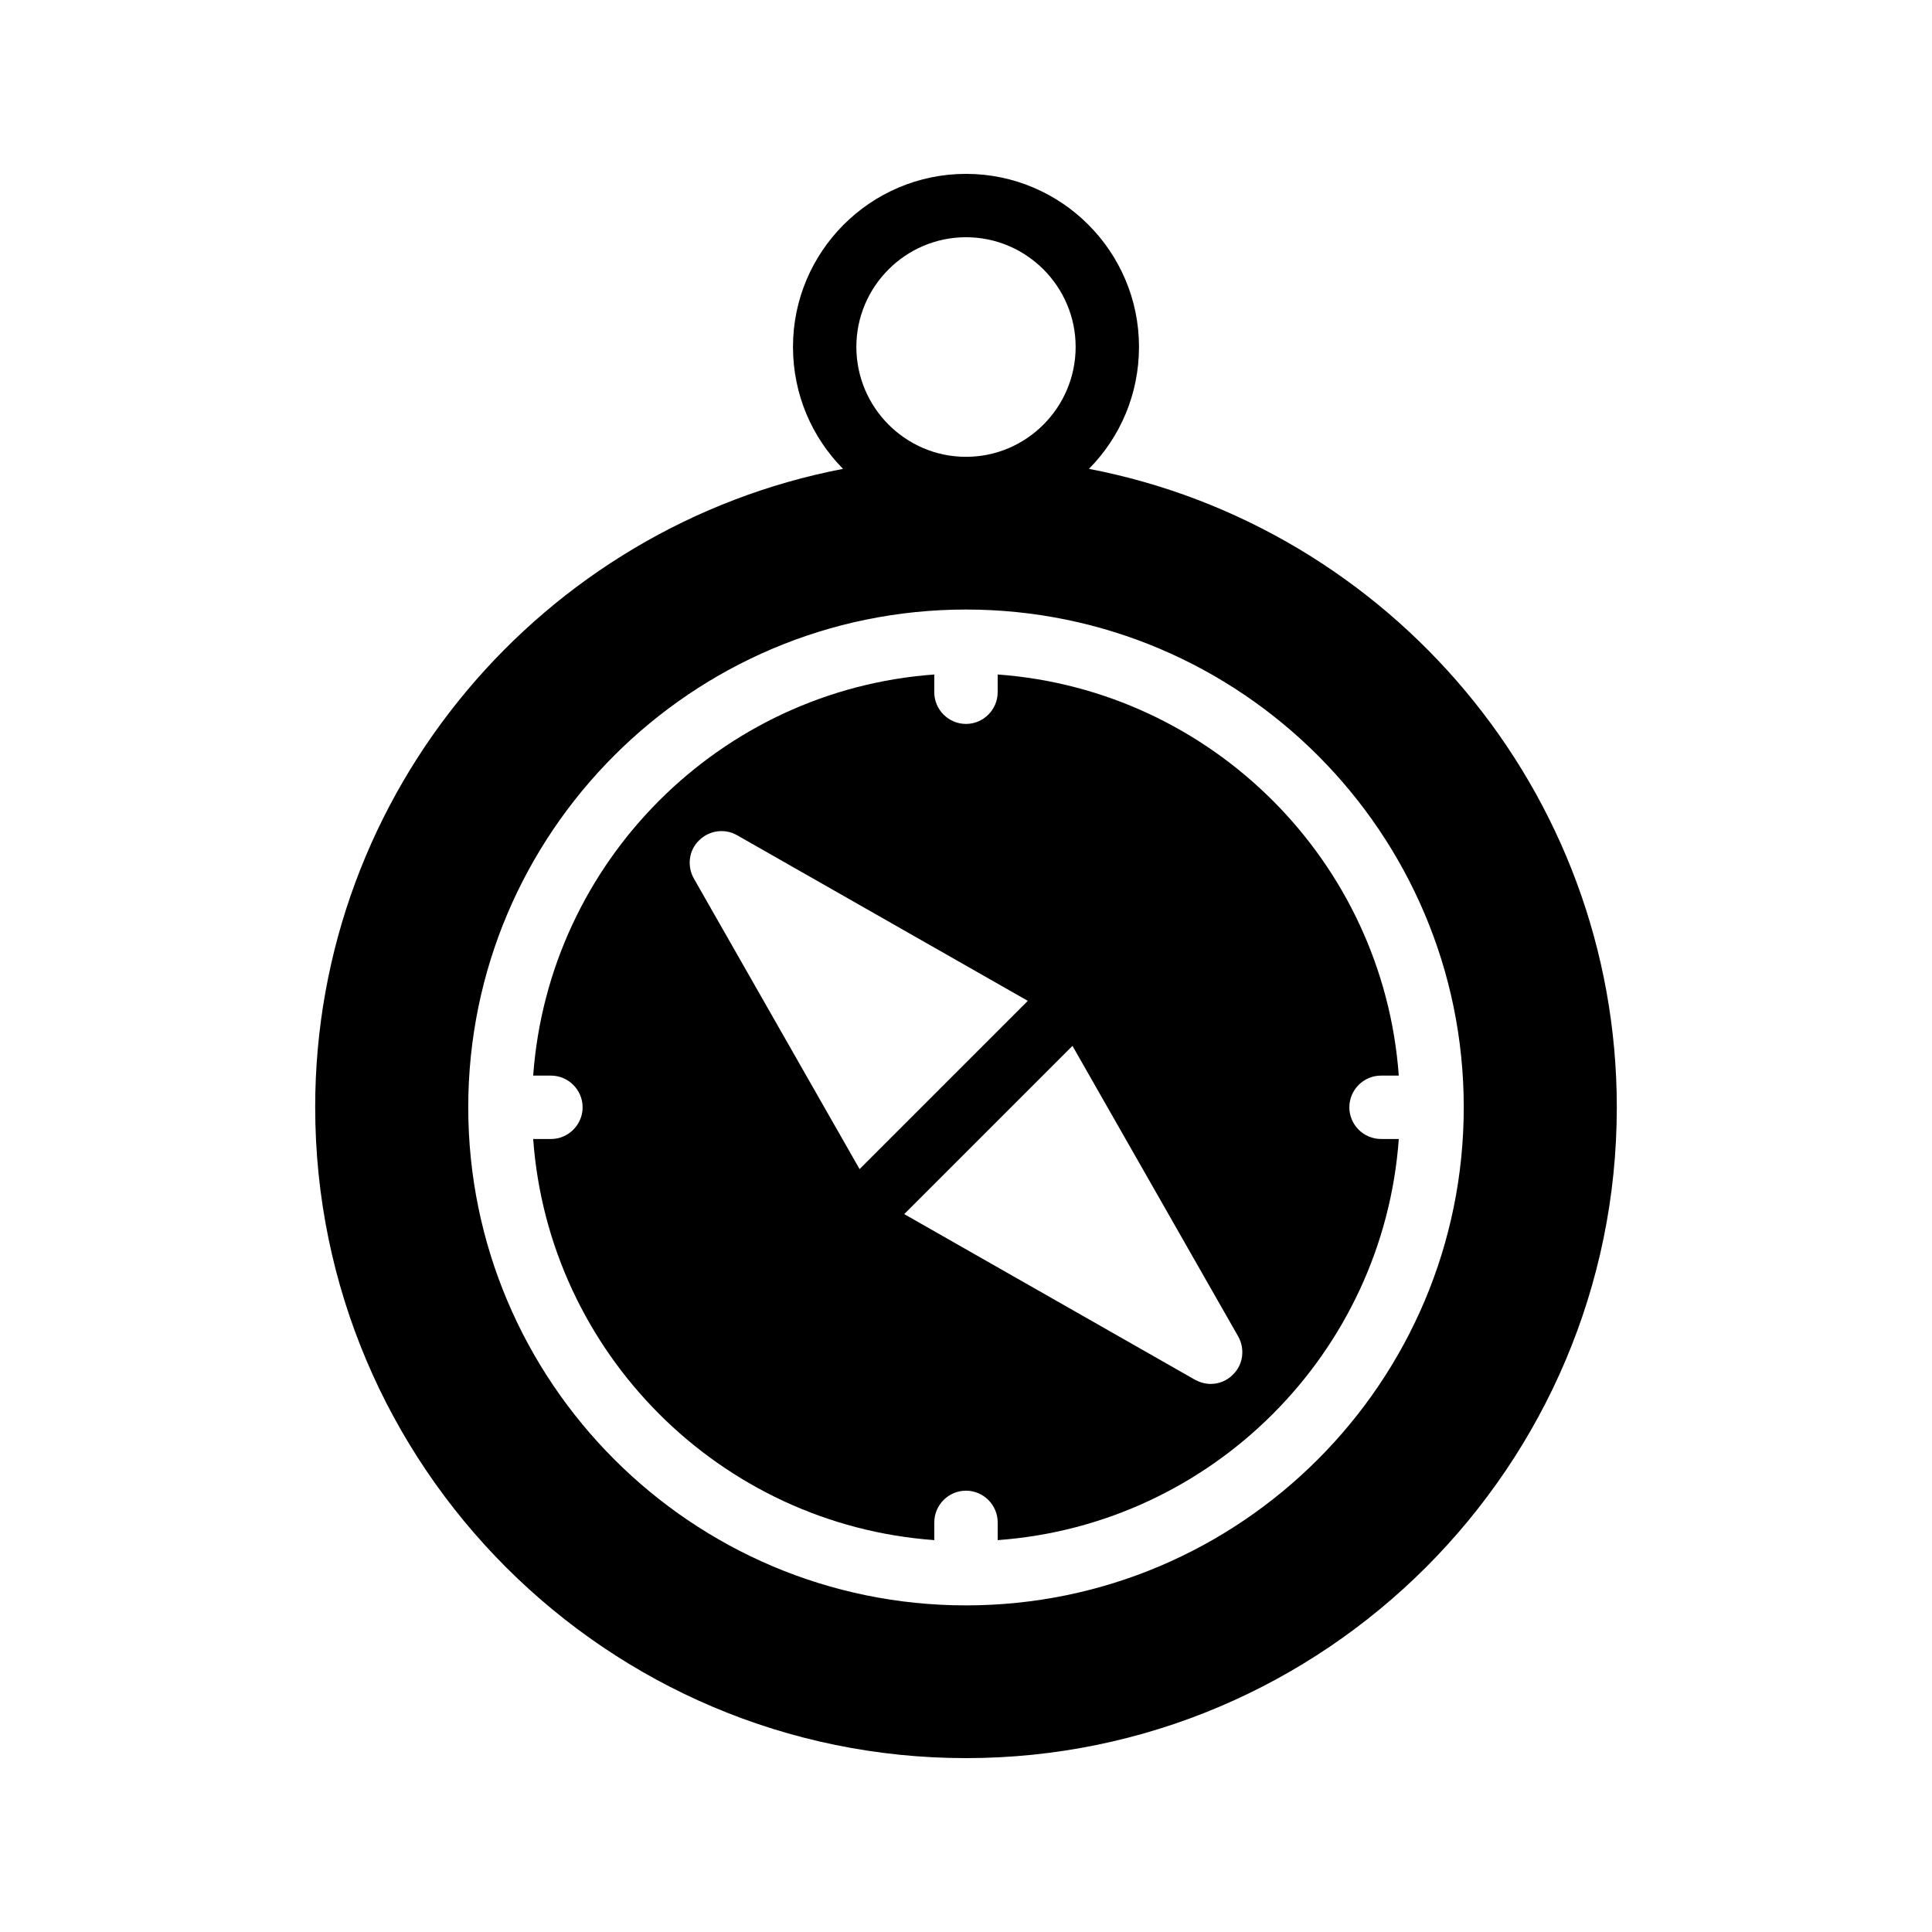
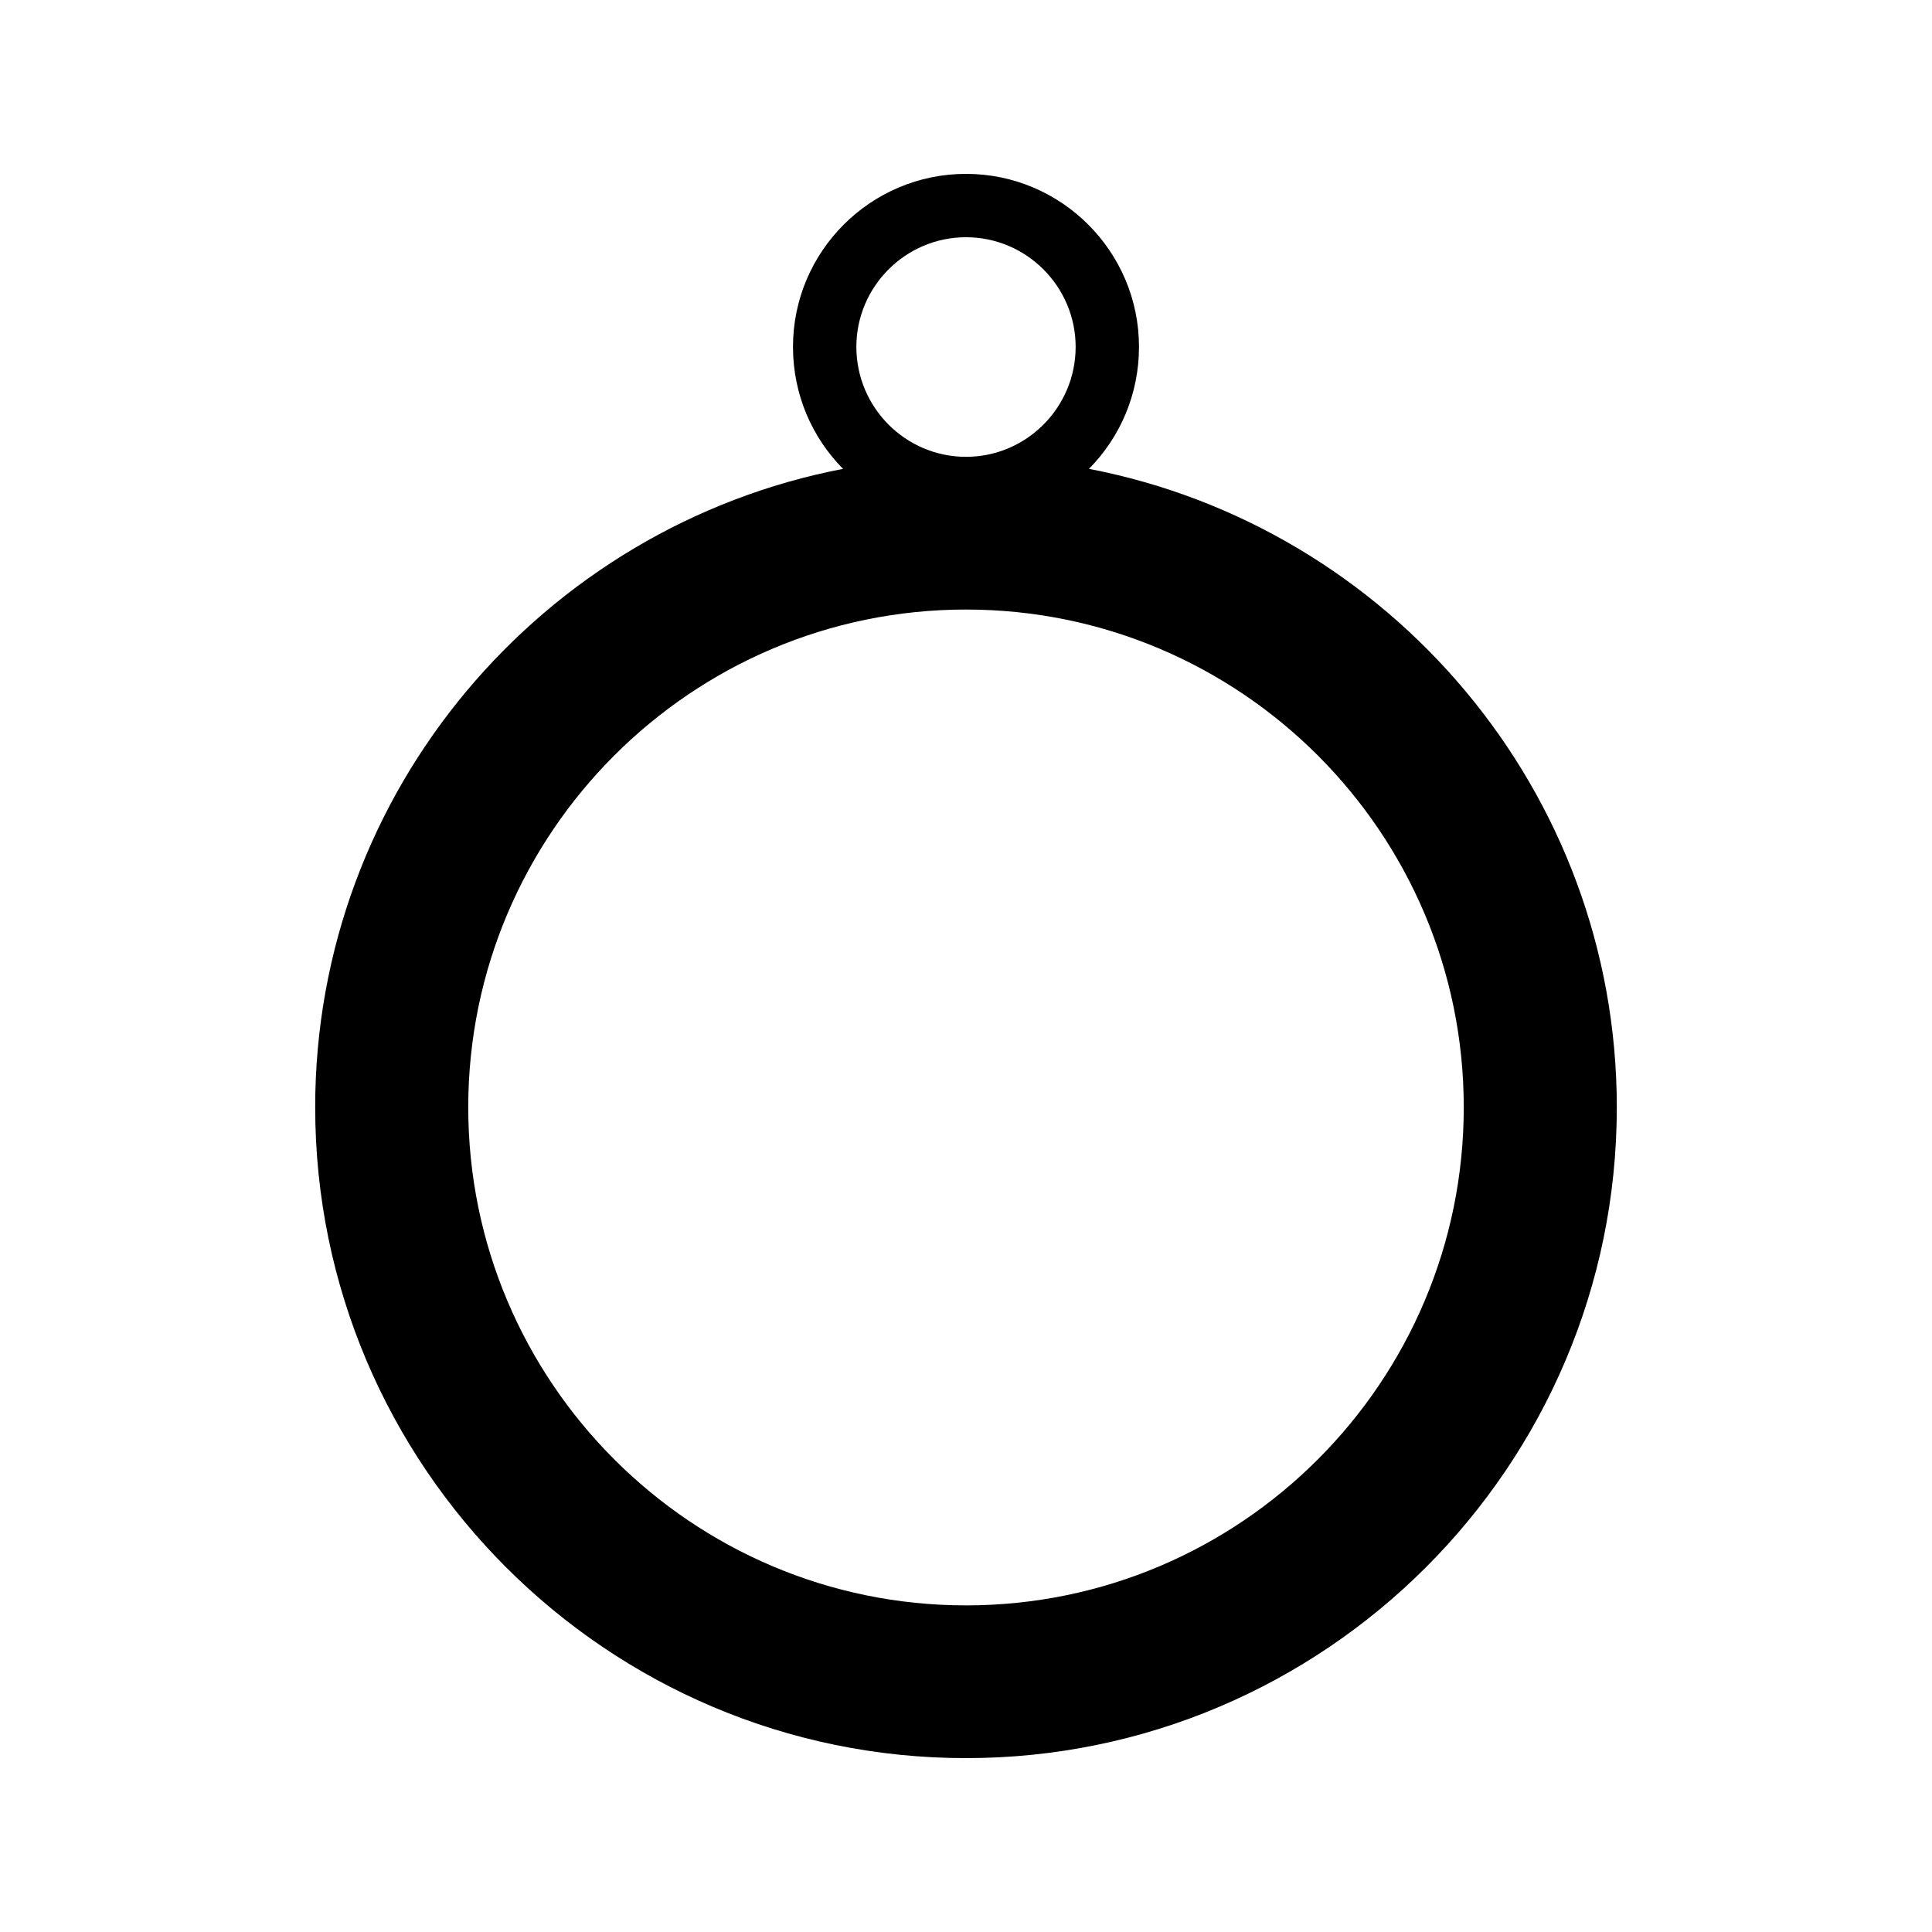
<svg xmlns="http://www.w3.org/2000/svg" fill="#000000" width="800px" height="800px" version="1.1" viewBox="144 144 512 512">
  <g>
-     <path d="m298.4 437.45c0 4.617-3.777 8.398-8.398 8.398h-4.703c4.113 56.762 49.543 102.19 106.3 106.3v-4.703c0-4.617 3.777-8.398 8.398-8.398 4.617 0 8.398 3.777 8.398 8.398v4.703c56.762-4.113 102.19-49.543 106.3-106.3l-4.707-0.004c-4.617 0-8.398-3.777-8.398-8.398 0-4.617 3.777-8.398 8.398-8.398h4.703c-4.113-56.758-49.543-102.18-106.3-106.3v4.703c0 4.617-3.777 8.398-8.398 8.398-4.617 0-8.398-3.777-8.398-8.398l0.004-4.703c-56.762 4.113-102.19 49.543-106.3 106.3h4.703c4.617 0 8.398 3.781 8.398 8.398zm173.73 60.707c1.848 3.273 1.344 7.473-1.344 10.078-1.594 1.68-3.777 2.519-5.961 2.519-1.426 0-2.856-0.418-4.113-1.09l-77.082-43.914 44.586-44.586zm-142.91-131.41c2.688-2.688 6.801-3.273 10.078-1.426l77.082 43.914-44.586 44.586-43.914-77c-1.852-3.273-1.348-7.469 1.34-10.074z" />
    <path d="m227.53 437.45c0 95.137 77.418 172.47 172.47 172.47 95.051 0 172.47-77.336 172.47-172.47 0-83.883-60.375-153.91-139.89-169.2 8.23-8.312 13.266-19.734 13.266-32.328-0.004-25.273-20.574-45.844-45.848-45.844s-45.848 20.57-45.848 45.848c0 12.594 5.039 24.016 13.266 32.328-79.516 15.281-139.89 85.309-139.89 169.2zm172.47-230.58c16.039 0 29.055 13.098 29.055 29.055 0 16.039-13.016 29.137-29.055 29.137s-29.055-13.098-29.055-29.137c0-15.957 13.016-29.055 29.055-29.055zm0 98.664c72.801 0 131.91 59.199 131.91 131.91 0 72.801-59.113 132-131.91 132-72.715 0-131.91-59.199-131.91-132 0-72.719 59.195-131.91 131.91-131.91z" />
  </g>
</svg>